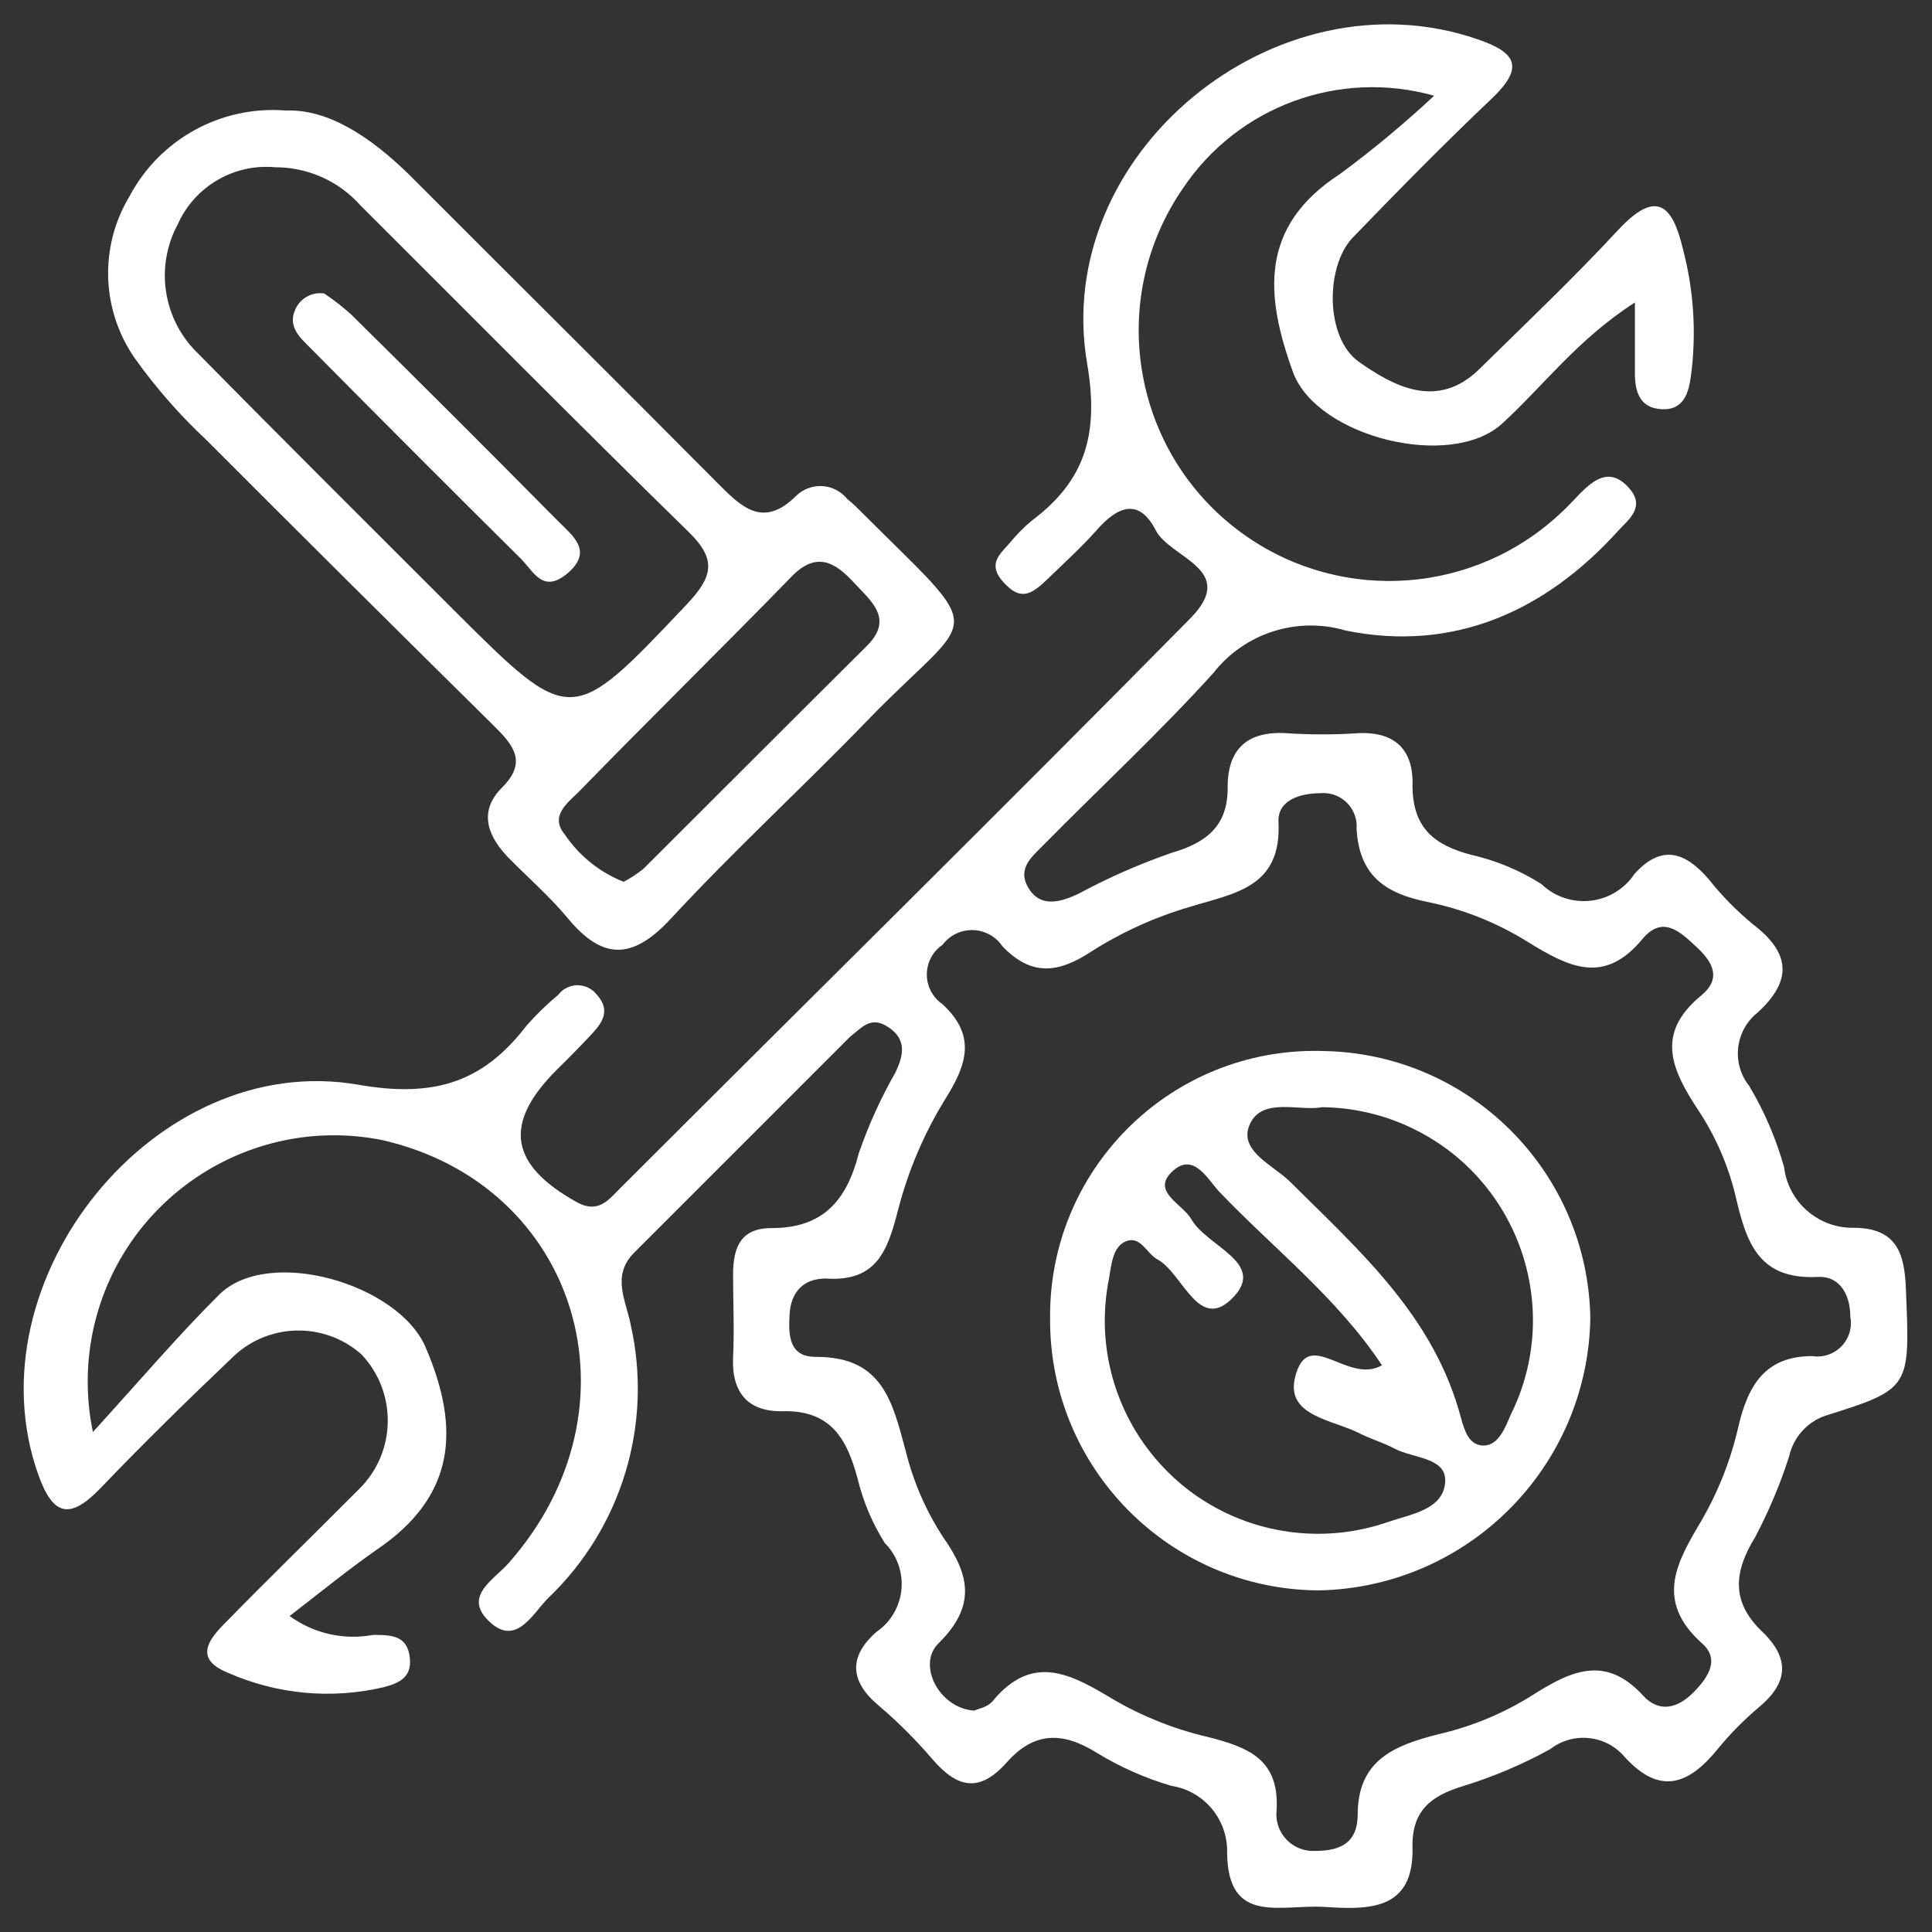
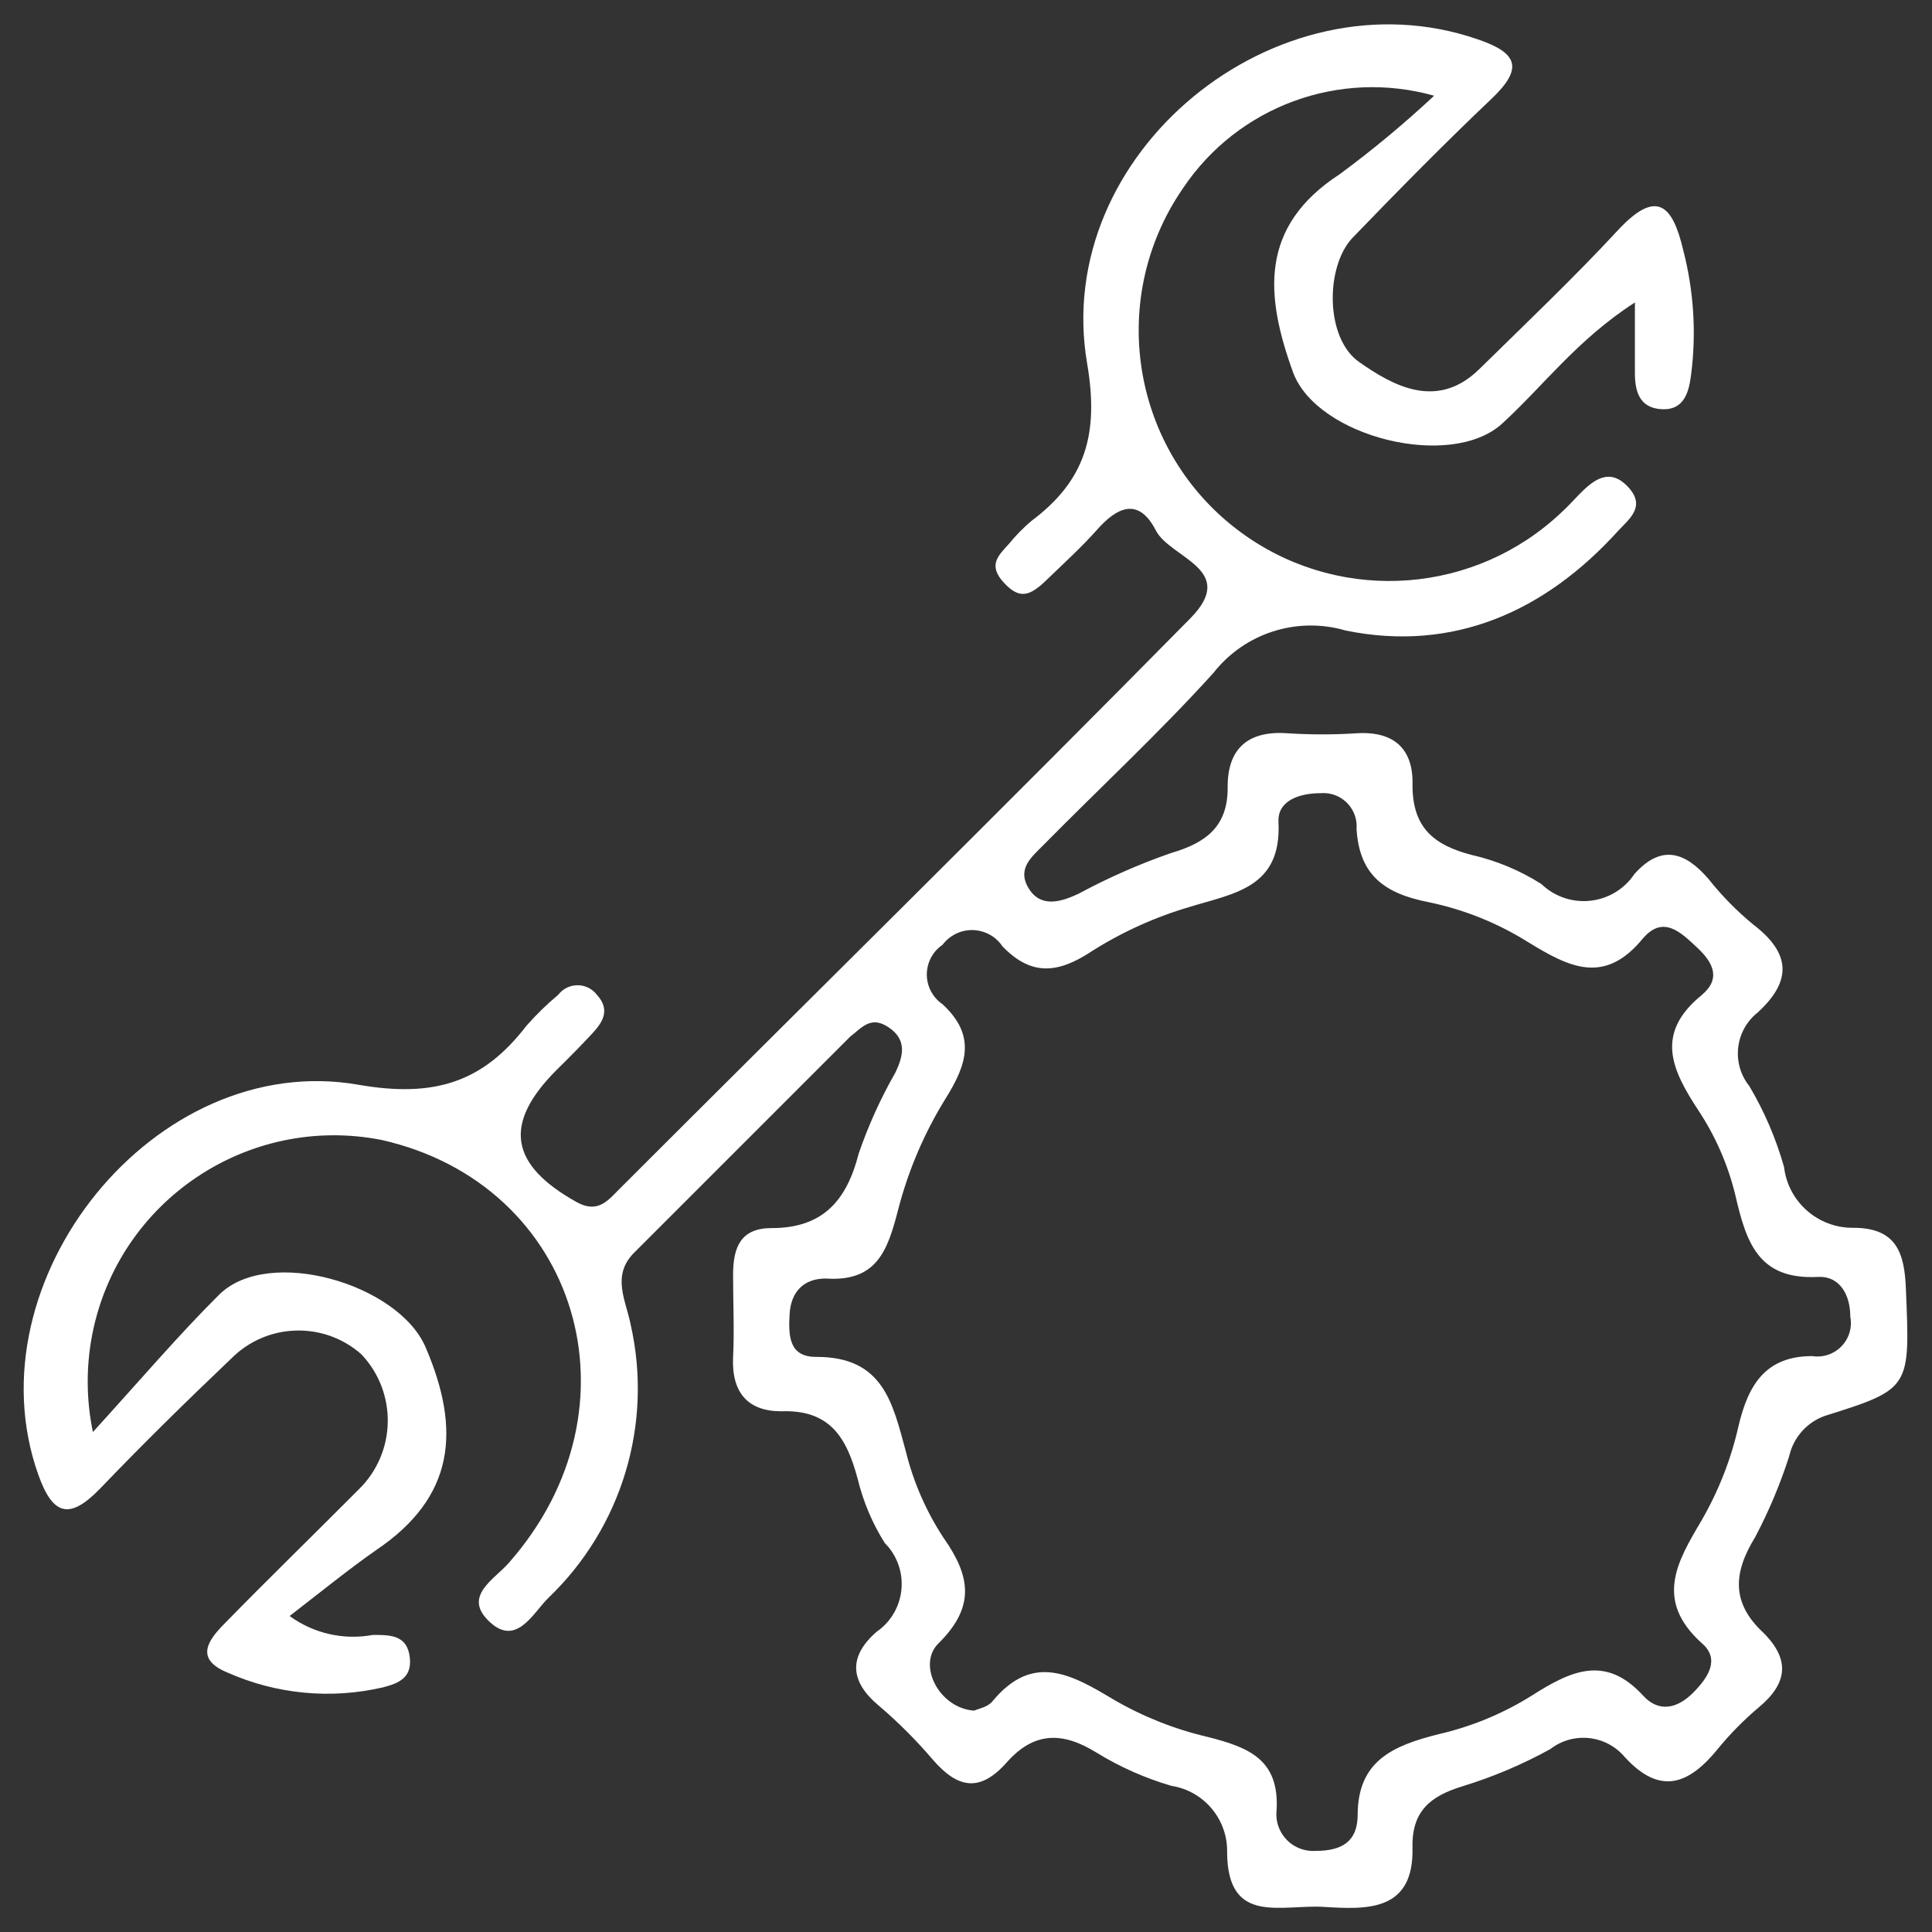
<svg xmlns="http://www.w3.org/2000/svg" version="1.1" id="Layer_1" x="0px" y="0px" width="80px" height="80px" viewBox="-5.13 -5.155 80 80" enable-background="new -5.13 -5.155 80 80" xml:space="preserve">
  <rect x="-5.13" y="-5.155" width="80" height="80" fill="#333333" stroke="none" />
  <title>Short maintenance</title>
  <path fill="#FFFFFF" d="M-1.283,54.142c2.036-2.238,3.559-4.028,5.226-5.685c2.036-2.024,7.419-0.459,8.549,2.172  c1.477,3.435,1.208,6.21-2.048,8.403c-1.119,0.783-2.238,1.689-3.581,2.729c0.993,0.724,2.239,1.007,3.447,0.783  c0.739,0,1.443,0,1.533,0.974c0.078,0.829-0.515,1.041-1.119,1.198C8.57,65.216,6.311,65,4.29,64.102  c-1.343-0.549-0.828-1.311-0.157-1.992c1.835-1.881,3.727-3.716,5.595-5.595c1.558-1.523,1.603-4.018,0.101-5.596  c-1.56-1.373-3.918-1.295-5.382,0.18c-1.858,1.768-3.671,3.547-5.439,5.393c-1.253,1.287-1.947,1.119-2.551-0.581  C-6.396,47.898,1.28,38.285,9.717,39.763c3.155,0.548,5.158-0.112,6.949-2.44c0.406-0.462,0.848-0.893,1.32-1.286  c0.338-0.442,0.97-0.526,1.412-0.188c0.071,0.055,0.135,0.118,0.188,0.188c0.56,0.615,0.257,1.119-0.19,1.601  c-0.447,0.48-0.974,1.018-1.477,1.51c-2.238,2.238-1.936,3.929,0.828,5.473c0.884,0.492,1.309-0.079,1.779-0.549  c7.833-7.833,15.79-15.666,23.634-23.623c2.003-2.036-0.839-2.484-1.433-3.647c-0.705-1.365-1.589-0.985-2.45,0  c-0.638,0.716-1.354,1.365-2.048,2.037c-0.693,0.671-1.119,0.861-1.79,0.135c-0.672-0.728-0.236-1.119,0.212-1.612  c0.277-0.34,0.584-0.654,0.918-0.939c2.238-1.667,2.819-3.592,2.317-6.524C38.397,1.201,47.72-6.396,56.044-3.532  c1.689,0.57,1.914,1.208,0.582,2.473c-1.97,1.869-3.871,3.805-5.763,5.764c-1.119,1.208-1.119,4.14,0.279,5.125  c1.399,0.985,3.234,2.014,4.98,0.302c1.936-1.902,3.916-3.782,5.762-5.774c1.578-1.689,2.238-1.029,2.675,0.806  c0.444,1.694,0.56,3.456,0.336,5.193c-0.089,0.694-0.269,1.476-1.208,1.433c-0.94-0.045-1.119-0.751-1.119-1.5s0-1.689,0-2.92  c-2.384,1.533-3.782,3.447-5.495,5.013c-2.115,1.937-7.632,0.57-8.65-2.093c-1.162-3.189-1.432-6.053,1.926-8.235  c1.363-1.005,2.666-2.089,3.905-3.246c-3.929-1.107-8.123,0.437-10.396,3.827c-3.254,4.714-2.071,11.175,2.644,14.43  c4.033,2.784,9.465,2.366,13.022-1.002c0.258-0.235,0.493-0.492,0.739-0.75c0.593-0.604,1.254-1.119,2.015-0.313  c0.761,0.807,0.066,1.321-0.393,1.813c-3.032,3.357-6.837,5.047-11.29,4.141c-2.016-0.593-4.188,0.103-5.482,1.757  c-2.238,2.473-4.689,4.745-7.028,7.116c-0.471,0.482-1.119,0.974-0.626,1.791c0.492,0.816,1.31,0.593,2.069,0.235  c1.233-0.665,2.516-1.229,3.838-1.689c1.467-0.426,2.35-1.119,2.339-2.72c-0.011-1.6,0.84-2.35,2.462-2.238  c0.965,0.063,1.934,0.063,2.898,0c1.555-0.089,2.34,0.672,2.294,2.161c0,1.756,0.896,2.473,2.438,2.875  c1.029,0.234,2.009,0.643,2.899,1.208c1.007,0.968,2.607,0.937,3.576-0.07c0.105-0.109,0.199-0.229,0.285-0.355  c1.118-1.243,2.104-0.895,3.066,0.224c0.544,0.686,1.159,1.312,1.834,1.869c1.556,1.186,1.634,2.328,0.201,3.647  c-0.938,0.737-1.103,2.094-0.367,3.033c0.004,0.003,0.006,0.008,0.01,0.011c0.625,1.051,1.11,2.18,1.442,3.357  c0.172,1.447,1.408,2.534,2.866,2.518c1.801,0,2.126,1.052,2.181,2.552c0.168,4.085,0.213,4.118-3.357,5.237  c-0.745,0.265-1.302,0.894-1.476,1.667c-0.371,1.158-0.843,2.281-1.411,3.356c-0.917,1.488-0.983,2.731,0.348,3.962  c1.119,1.119,0.984,2.104-0.201,3.088c-0.611,0.515-1.173,1.084-1.679,1.701c-1.187,1.466-2.385,1.98-3.871,0.347  c-0.775-0.913-2.13-1.057-3.078-0.324c-1.148,0.634-2.36,1.147-3.614,1.533c-1.332,0.403-2.126,1.019-2.093,2.54  c0.067,2.652-1.869,2.574-3.659,2.462s-3.984,0.772-4.017-2.237c0.039-1.374-0.949-2.563-2.306-2.776  c-1.09-0.318-2.133-0.781-3.1-1.375c-1.409-0.874-2.585-0.874-3.716,0.401c-1.13,1.276-2.047,1.063-3.065-0.111  c-0.686-0.804-1.434-1.553-2.238-2.237c-1.22-1.019-1.243-2.049-0.09-3.056c1.094-0.754,1.369-2.253,0.615-3.347  c-0.083-0.12-0.176-0.231-0.279-0.335c-0.514-0.817-0.891-1.714-1.119-2.652c-0.447-1.667-1.119-2.875-3.167-2.798  c-1.365,0-2.059-0.761-1.992-2.237c0.056-1.119,0-2.238,0-3.413s0.335-1.936,1.6-1.936c2.104,0,3.1-1.119,3.603-3.089  c0.4-1.164,0.91-2.289,1.522-3.357c0.324-0.682,0.481-1.342-0.269-1.856c-0.75-0.515-1.119,0-1.611,0.38  c-2.984,2.983-5.968,5.968-8.952,8.952c-0.939,0.951-0.324,1.98-0.134,2.965c0.932,4.113-0.364,8.412-3.413,11.324  c-0.649,0.639-1.354,2.104-2.518,0.896c-0.974-1.007,0.302-1.679,0.884-2.35c5.673-6.424,2.898-15.666-5.26-17.513  c-5.53-1.089-10.896,2.512-11.985,8.041C-1.569,51.426-1.562,52.806-1.283,54.142z M35.208,65.679  c0.168-0.078,0.571-0.146,0.762-0.392c1.666-2.014,3.256-1.119,5.013-0.066c1.21,0.704,2.519,1.225,3.883,1.544  c1.679,0.425,2.987,0.917,2.865,3.032c-0.096,0.835,0.505,1.589,1.341,1.683c0.09,0.011,0.18,0.013,0.27,0.007  c1.119,0,1.735-0.403,1.746-1.478c0-2.237,1.432-2.875,3.357-3.356c1.366-0.315,2.671-0.856,3.859-1.601  c1.635-1.04,3.045-1.689,4.6,0c0.639,0.705,1.399,0.56,2.071-0.111c0.671-0.672,1.119-1.422,0.347-2.07  c-1.947-1.769-1.007-3.357,0-5.058c0.705-1.217,1.223-2.534,1.533-3.905c0.401-1.713,1.118-2.91,3.055-2.91  c0.757,0.119,1.467-0.398,1.586-1.155c0.025-0.158,0.021-0.32-0.009-0.479c0-0.917-0.447-1.689-1.332-1.645  c-2.518,0.134-2.987-1.489-3.435-3.413c-0.303-1.239-0.818-2.416-1.522-3.48c-1.119-1.7-1.801-3.188,0.124-4.767  c0.827-0.684,0.492-1.354-0.18-1.98c-0.672-0.627-1.398-1.354-2.238-0.381c-1.6,1.958-3.065,1.198-4.778,0.146  c-1.264-0.789-2.658-1.346-4.118-1.646c-1.812-0.357-2.853-1.119-2.966-3.032c0.06-0.757-0.508-1.419-1.265-1.478  c-0.074-0.005-0.149-0.005-0.223,0.001c-0.895,0-1.791,0.313-1.745,1.197c0.134,2.72-1.824,2.943-3.683,3.514  c-1.429,0.42-2.793,1.037-4.05,1.835c-1.388,0.918-2.496,1.041-3.693-0.201c-0.466-0.699-1.411-0.888-2.11-0.422  c-0.144,0.096-0.271,0.217-0.374,0.354c-0.68,0.462-0.856,1.388-0.395,2.067c0.105,0.155,0.239,0.29,0.395,0.395  c1.399,1.298,1.019,2.483,0.112,3.928c-0.874,1.416-1.53,2.954-1.947,4.565c-0.436,1.689-0.873,3.011-2.999,2.865  c-0.896,0-1.443,0.525-1.5,1.477c-0.056,0.951,0,1.779,1.119,1.768c2.753,0,3.145,1.892,3.693,3.906  c0.314,1.277,0.844,2.492,1.567,3.592c1.119,1.589,1.309,2.854-0.202,4.353C32.825,63.754,33.742,65.578,35.208,65.679z" />
-   <path fill="#FFFFFF" d="M6.707-0.578c1.79-0.066,3.513,1.119,5.046,2.597c4.264,4.275,8.561,8.527,12.813,12.813  c0.985,0.984,1.88,1.924,3.268,0.548c0.565-0.554,1.473-0.543,2.025,0.022c0.031,0.033,0.061,0.065,0.09,0.101  c0.134,0.112,0.268,0.224,0.391,0.348c5.594,5.595,5.013,4.106,0.425,8.85c-2.686,2.776-5.528,5.383-8.135,8.203  c-1.6,1.723-2.842,1.679-4.275-0.067c-0.727-0.873-1.589-1.623-2.394-2.439c-0.806-0.817-1.366-1.88-0.302-2.943  c1.063-1.063,0.47-1.757-0.358-2.575c-3.969-3.917-7.934-7.859-11.895-11.827c-1.091-1.019-2.076-2.143-2.943-3.357  c-1.398-1.996-1.49-4.627-0.235-6.714C1.481,0.605,4.03-0.795,6.707-0.578z M6.281,1.772c-1.717-0.165-3.347,0.786-4.05,2.36  c-0.956,1.775-0.607,3.969,0.85,5.36c3.502,3.559,7.05,7.083,10.575,10.609c4.878,4.867,4.856,4.834,9.646-0.224  c1.052-1.119,1.287-1.835,0.089-2.999c-4.577-4.476-9.075-9.02-13.596-13.529c-0.89-1-2.164-1.574-3.502-1.578H6.281z   M20.695,31.359c0.288-0.154,0.561-0.333,0.817-0.537c3.088-3.078,6.166-6.166,9.254-9.232c1.119-1.119,0.19-1.836-0.515-2.597  c-0.705-0.76-1.5-1.398-2.585-0.291c-2.921,2.999-5.909,5.931-8.852,8.952c-0.481,0.47-1.186,0.996-0.548,1.757  C18.861,30.291,19.708,30.969,20.695,31.359z" />
-   <path fill="#FFFFFF" d="M49.632,38.365c6.077,0.083,10.986,4.979,11.09,11.056c-0.101,6.174-5.073,11.159-11.246,11.279  c-6.18-0.037-11.161-5.077-11.124-11.257c0-0.015,0-0.03,0-0.046C38.313,43.341,43.19,38.4,49.247,38.36  C49.376,38.359,49.504,38.36,49.632,38.365z M52.094,51.378c-1.856-2.798-4.476-4.823-6.714-7.162  c-0.515-0.536-1.119-1.779-2.059-0.772c-0.705,0.783,0.525,1.266,0.884,1.892c0.638,1.119,3.056,1.779,1.768,3.188  c-1.454,1.578-2.104-0.95-3.178-1.532c-0.437-0.234-0.683-0.962-1.265-0.762c-0.582,0.203-0.638,0.963-0.738,1.557  c-0.962,4.78,2.135,9.436,6.914,10.396c1.558,0.313,3.169,0.2,4.668-0.325c0.951-0.325,2.327-0.515,2.339-1.724  c0-0.94-1.332-0.907-2.081-1.298c-0.459-0.246-0.974-0.393-1.444-0.628c-1.118-0.581-3.077-0.716-2.696-2.315  C49.017,49.711,50.661,52.205,52.094,51.378z M49.621,40.691c-0.94,0.18-2.461-0.425-2.988,0.684  c-0.525,1.107,0.94,1.701,1.646,2.394c2.908,2.888,5.986,5.596,7.094,9.814c0.134,0.47,0.313,1.119,0.929,1.119  c0.614,0,0.895-0.738,1.119-1.265c2.169-4.359,0.394-9.653-3.967-11.822C52.263,41.021,50.952,40.706,49.621,40.691L49.621,40.691z" />
-   <path fill="#FFFFFF" d="M8.296,6.998C8.69,7.261,9.063,7.553,9.415,7.871c2.865,2.827,5.714,5.672,8.549,8.538  c0.582,0.592,1.488,1.23,0.437,2.148c-1.052,0.917-1.443-0.067-1.969-0.583c-2.917-2.894-5.827-5.807-8.729-8.739  C7.289,8.822,6.774,8.363,7.098,7.658C7.301,7.192,7.793,6.921,8.296,6.998z" />
</svg>